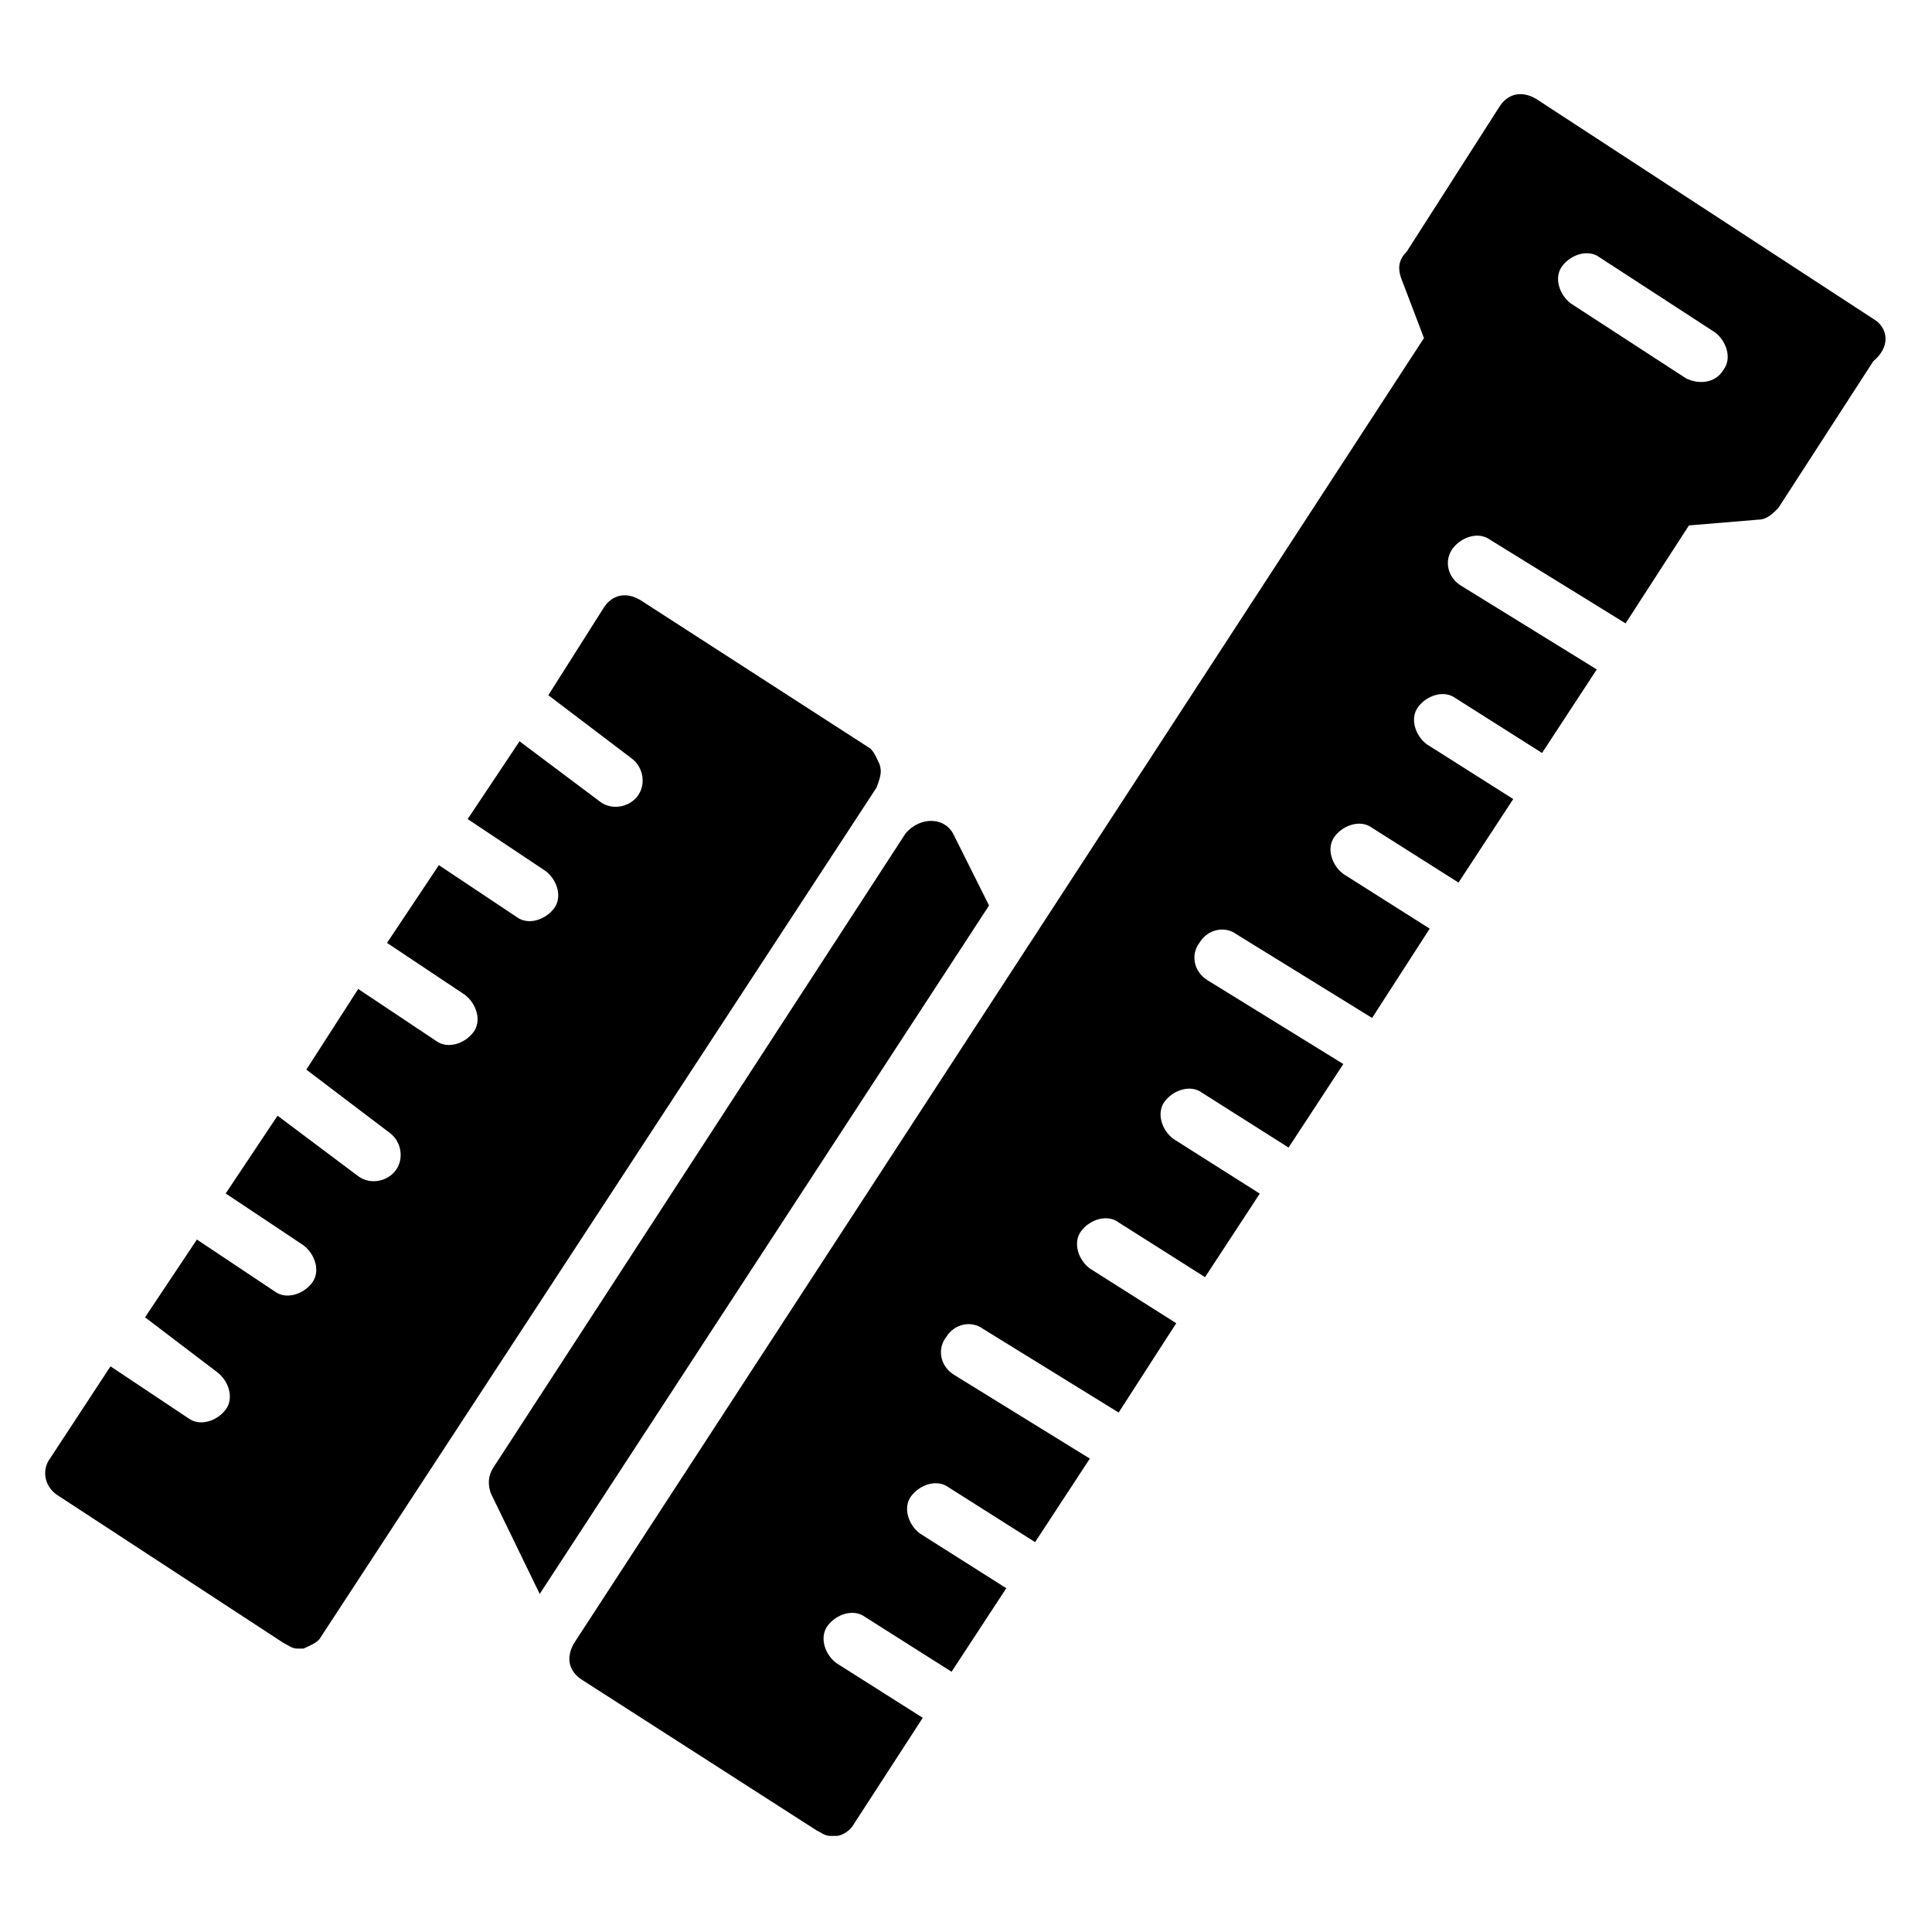
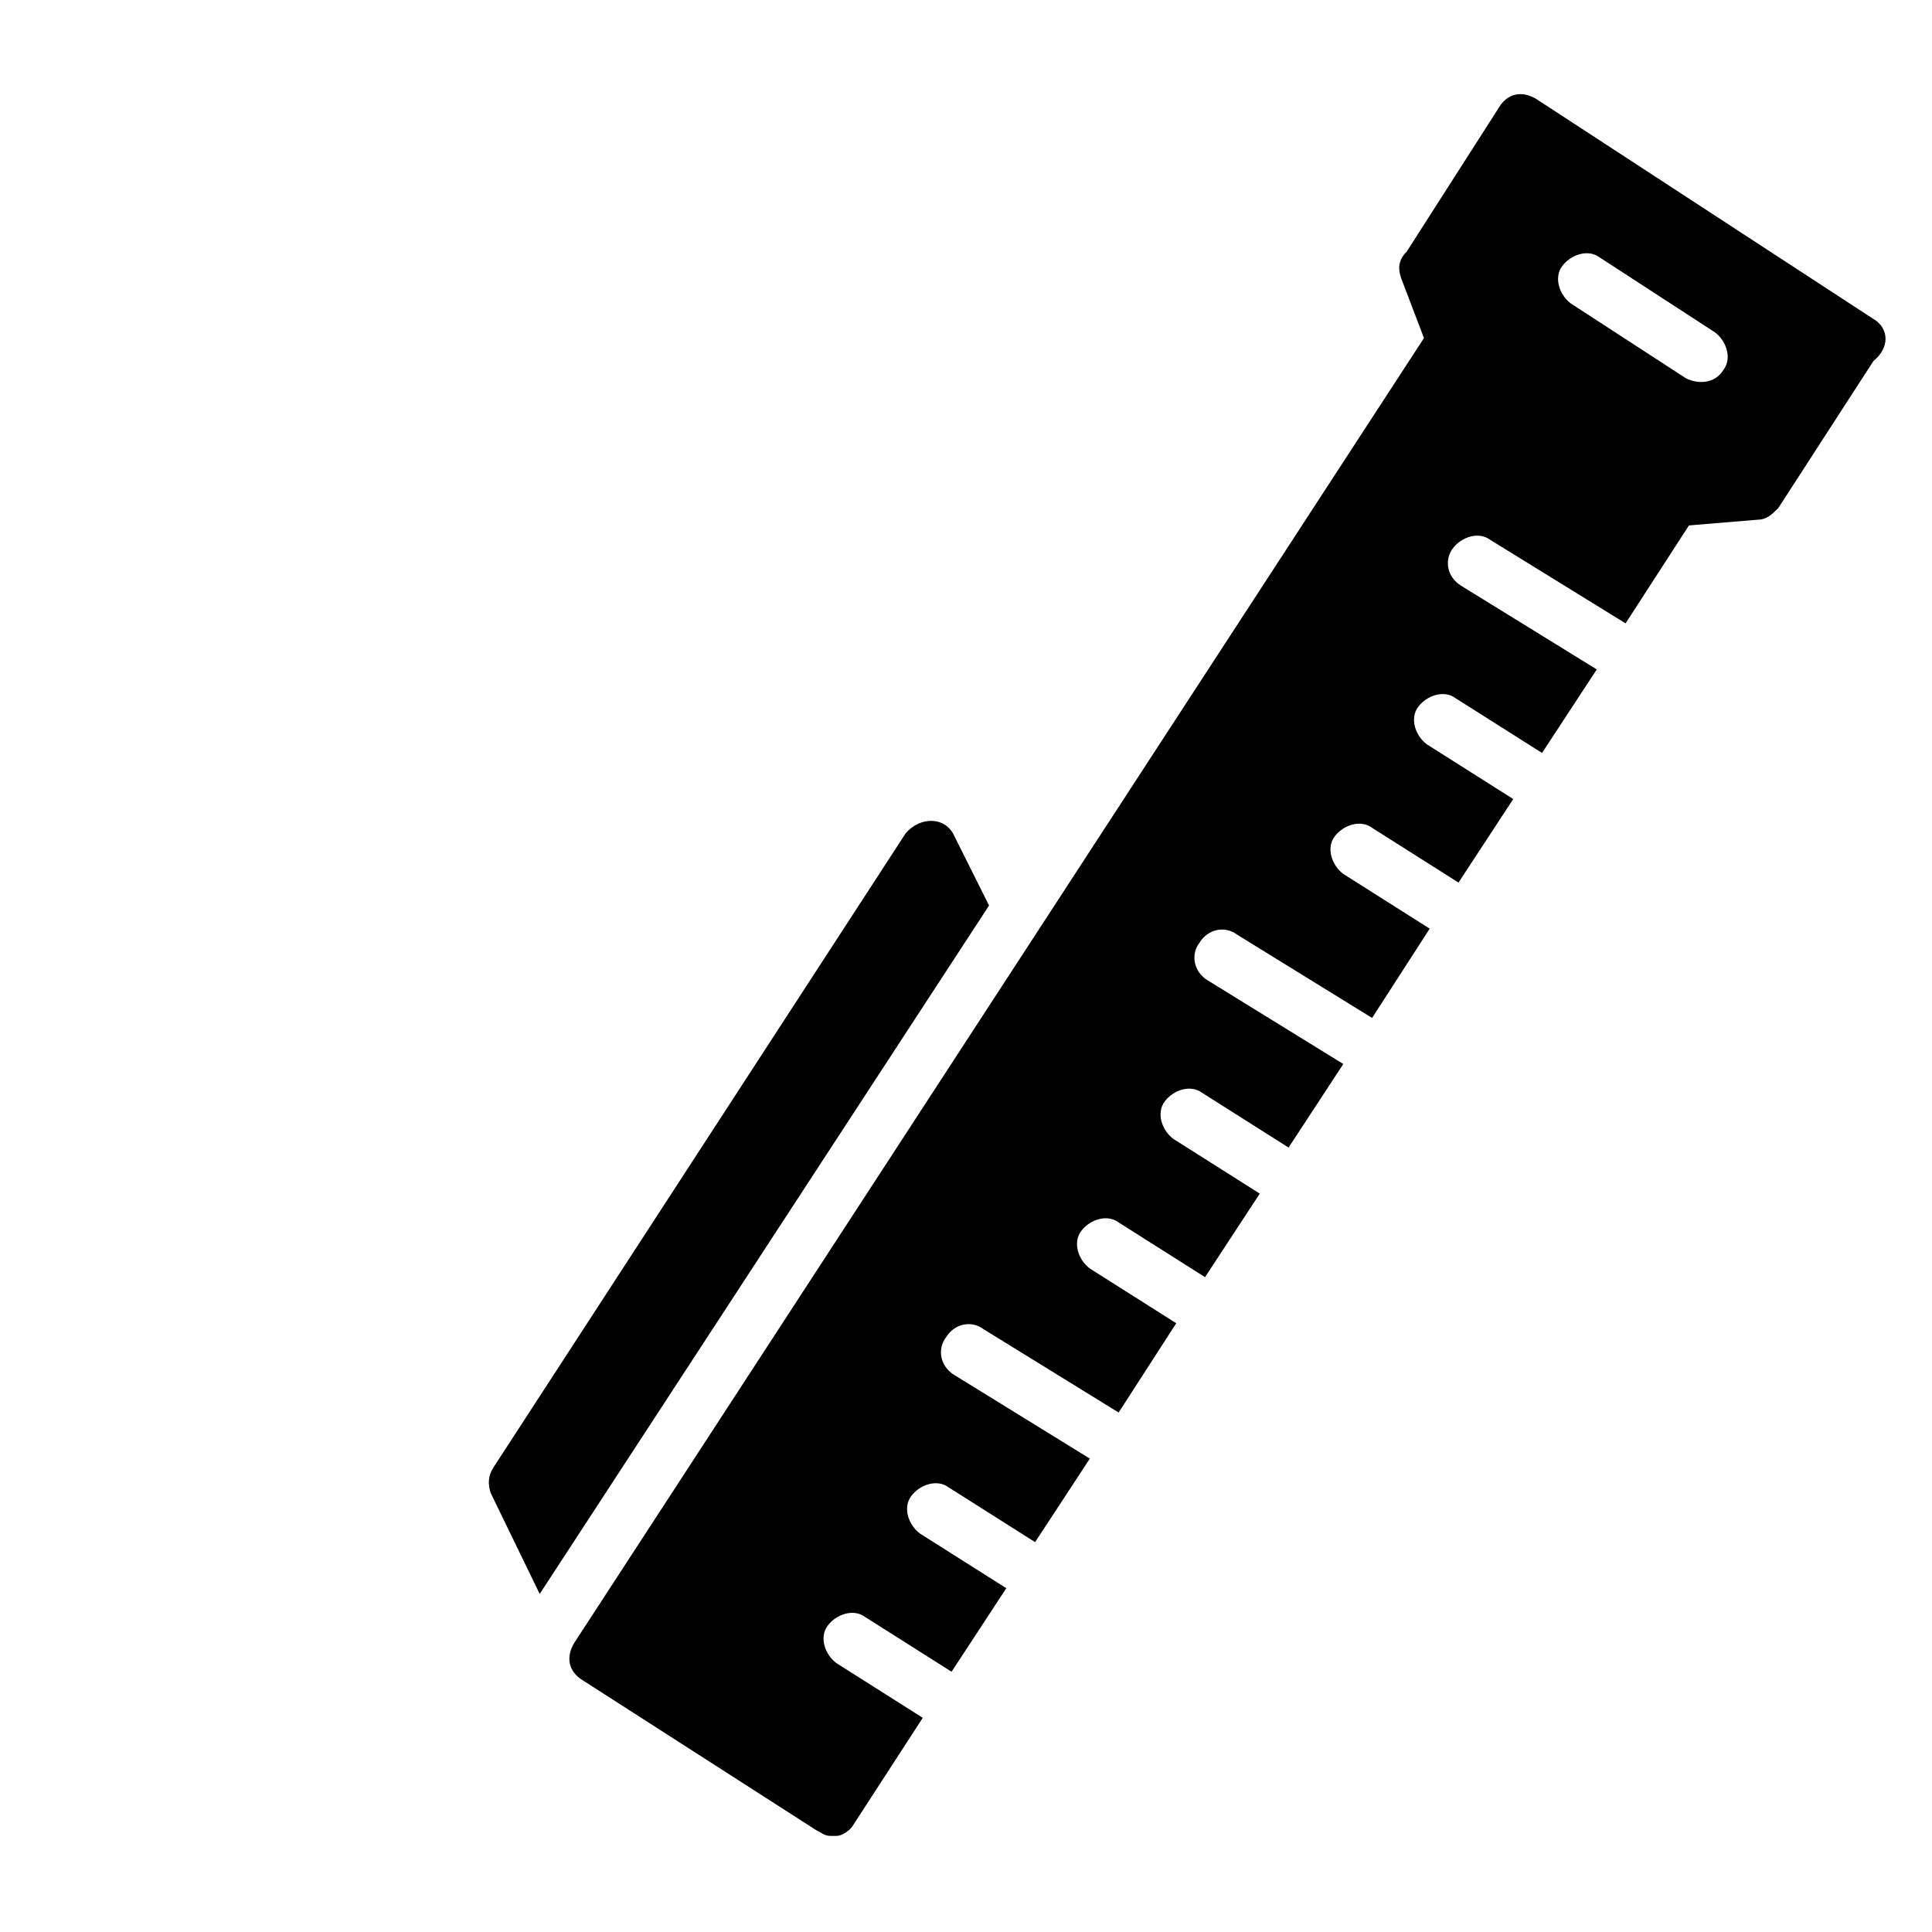
<svg xmlns="http://www.w3.org/2000/svg" fill="#000000" width="800px" height="800px" version="1.1" viewBox="144 144 512 512">
  <g>
    <path d="m396.95 365.65c-2.289-5.344-9.16-5.344-12.977-0.762l-109.16 167.93c-1.527 2.289-1.527 4.582-0.762 6.871l12.977 26.719 119.08-182.44z" />
    <path d="m641.21 229.01-90.074-58.777c-3.816-2.289-7.633-1.527-9.922 2.289l-24.426 38.168c-2.293 2.289-2.293 4.582-1.527 6.871l6.106 16.031-225.19 345.8c-2.289 3.816-1.527 7.633 2.289 9.922l61.832 39.695c1.527 0.762 2.289 1.527 3.816 1.527h1.527c1.527 0 3.816-1.527 4.582-3.055l18.32-28.242-22.902-14.504c-3.055-2.289-4.582-6.871-2.289-9.922 2.289-3.055 6.871-4.582 9.922-2.289l22.902 14.504 14.504-22.137-22.902-14.504c-3.055-2.289-4.582-6.871-2.289-9.922 2.289-3.055 6.871-4.582 9.922-2.289l22.902 14.504 14.504-22.137-35.879-22.137c-3.816-2.289-4.582-6.871-2.289-9.922 2.289-3.816 6.871-4.582 9.922-2.289l35.879 22.137 15.266-23.664-22.902-14.504c-3.055-2.289-4.582-6.871-2.289-9.922 2.289-3.055 6.871-4.582 9.922-2.289l22.902 14.504 14.504-22.137-22.902-14.504c-3.055-2.289-4.582-6.871-2.289-9.922 2.289-3.055 6.871-4.582 9.922-2.289l22.902 14.504 14.504-22.137-35.879-22.137c-3.816-2.289-4.582-6.871-2.289-9.922 2.289-3.816 6.871-4.582 9.922-2.289l35.879 22.137 15.266-23.664-22.902-14.504c-3.055-2.289-4.582-6.871-2.289-9.922 2.289-3.055 6.871-4.582 9.922-2.289l22.902 14.504 14.504-22.137-22.902-14.504c-3.055-2.289-4.582-6.871-2.289-9.922 2.289-3.055 6.871-4.582 9.922-2.289l22.902 14.504 14.504-22.137-35.879-22.137c-3.816-2.289-4.582-6.871-2.289-9.922 2.289-3.055 6.871-4.582 9.922-2.289l35.879 22.137 16.793-25.953 18.32-1.527c2.289 0 3.816-1.527 5.344-3.055l25.191-38.93c4.582-3.844 3.82-8.426 0.766-10.715zm-40.457 12.977c-2.289 3.816-6.871 3.816-9.922 2.289l-30.535-19.848c-3.055-2.289-4.582-6.871-2.289-9.922 2.289-3.055 6.871-4.582 9.922-2.289l30.535 19.848c3.055 2.289 4.582 6.871 2.289 9.922z" />
-     <path d="m377.1 346.56c-0.762-1.527-1.527-3.816-3.055-4.582l-60.305-38.93c-3.816-2.289-7.633-1.527-9.922 2.289l-14.504 22.902 22.137 16.793c3.055 2.289 3.816 6.871 1.527 9.922-2.289 3.055-6.871 3.816-9.922 1.527l-21.375-16.031-13.742 20.609 20.609 13.742c3.055 2.289 4.582 6.871 2.289 9.922-2.289 3.055-6.871 4.582-9.922 2.289l-20.609-13.742-13.742 20.609 20.609 13.742c3.055 2.289 4.582 6.871 2.289 9.922-2.289 3.055-6.871 4.582-9.922 2.289l-20.609-13.742-13.742 21.375 22.137 16.793c3.055 2.289 3.816 6.871 1.527 9.922-2.289 3.055-6.871 3.816-9.922 1.527l-21.375-16.031-13.742 20.609 20.609 13.742c3.055 2.289 4.582 6.871 2.289 9.922-2.289 3.055-6.871 4.582-9.922 2.289l-20.609-13.742-13.742 20.609 19.09 14.52c3.055 2.289 4.582 6.871 2.289 9.922-2.289 3.059-6.867 4.582-9.922 2.293l-20.609-13.742-16.031 24.426c-2.289 3.055-1.527 7.633 2.289 9.922l59.543 38.93c1.527 0.762 2.289 1.527 3.816 1.527h1.527c1.527-0.762 3.816-1.527 4.582-3.055l147.32-225.19c0.762-2.281 1.527-3.809 0.762-6.102z" />
  </g>
</svg>